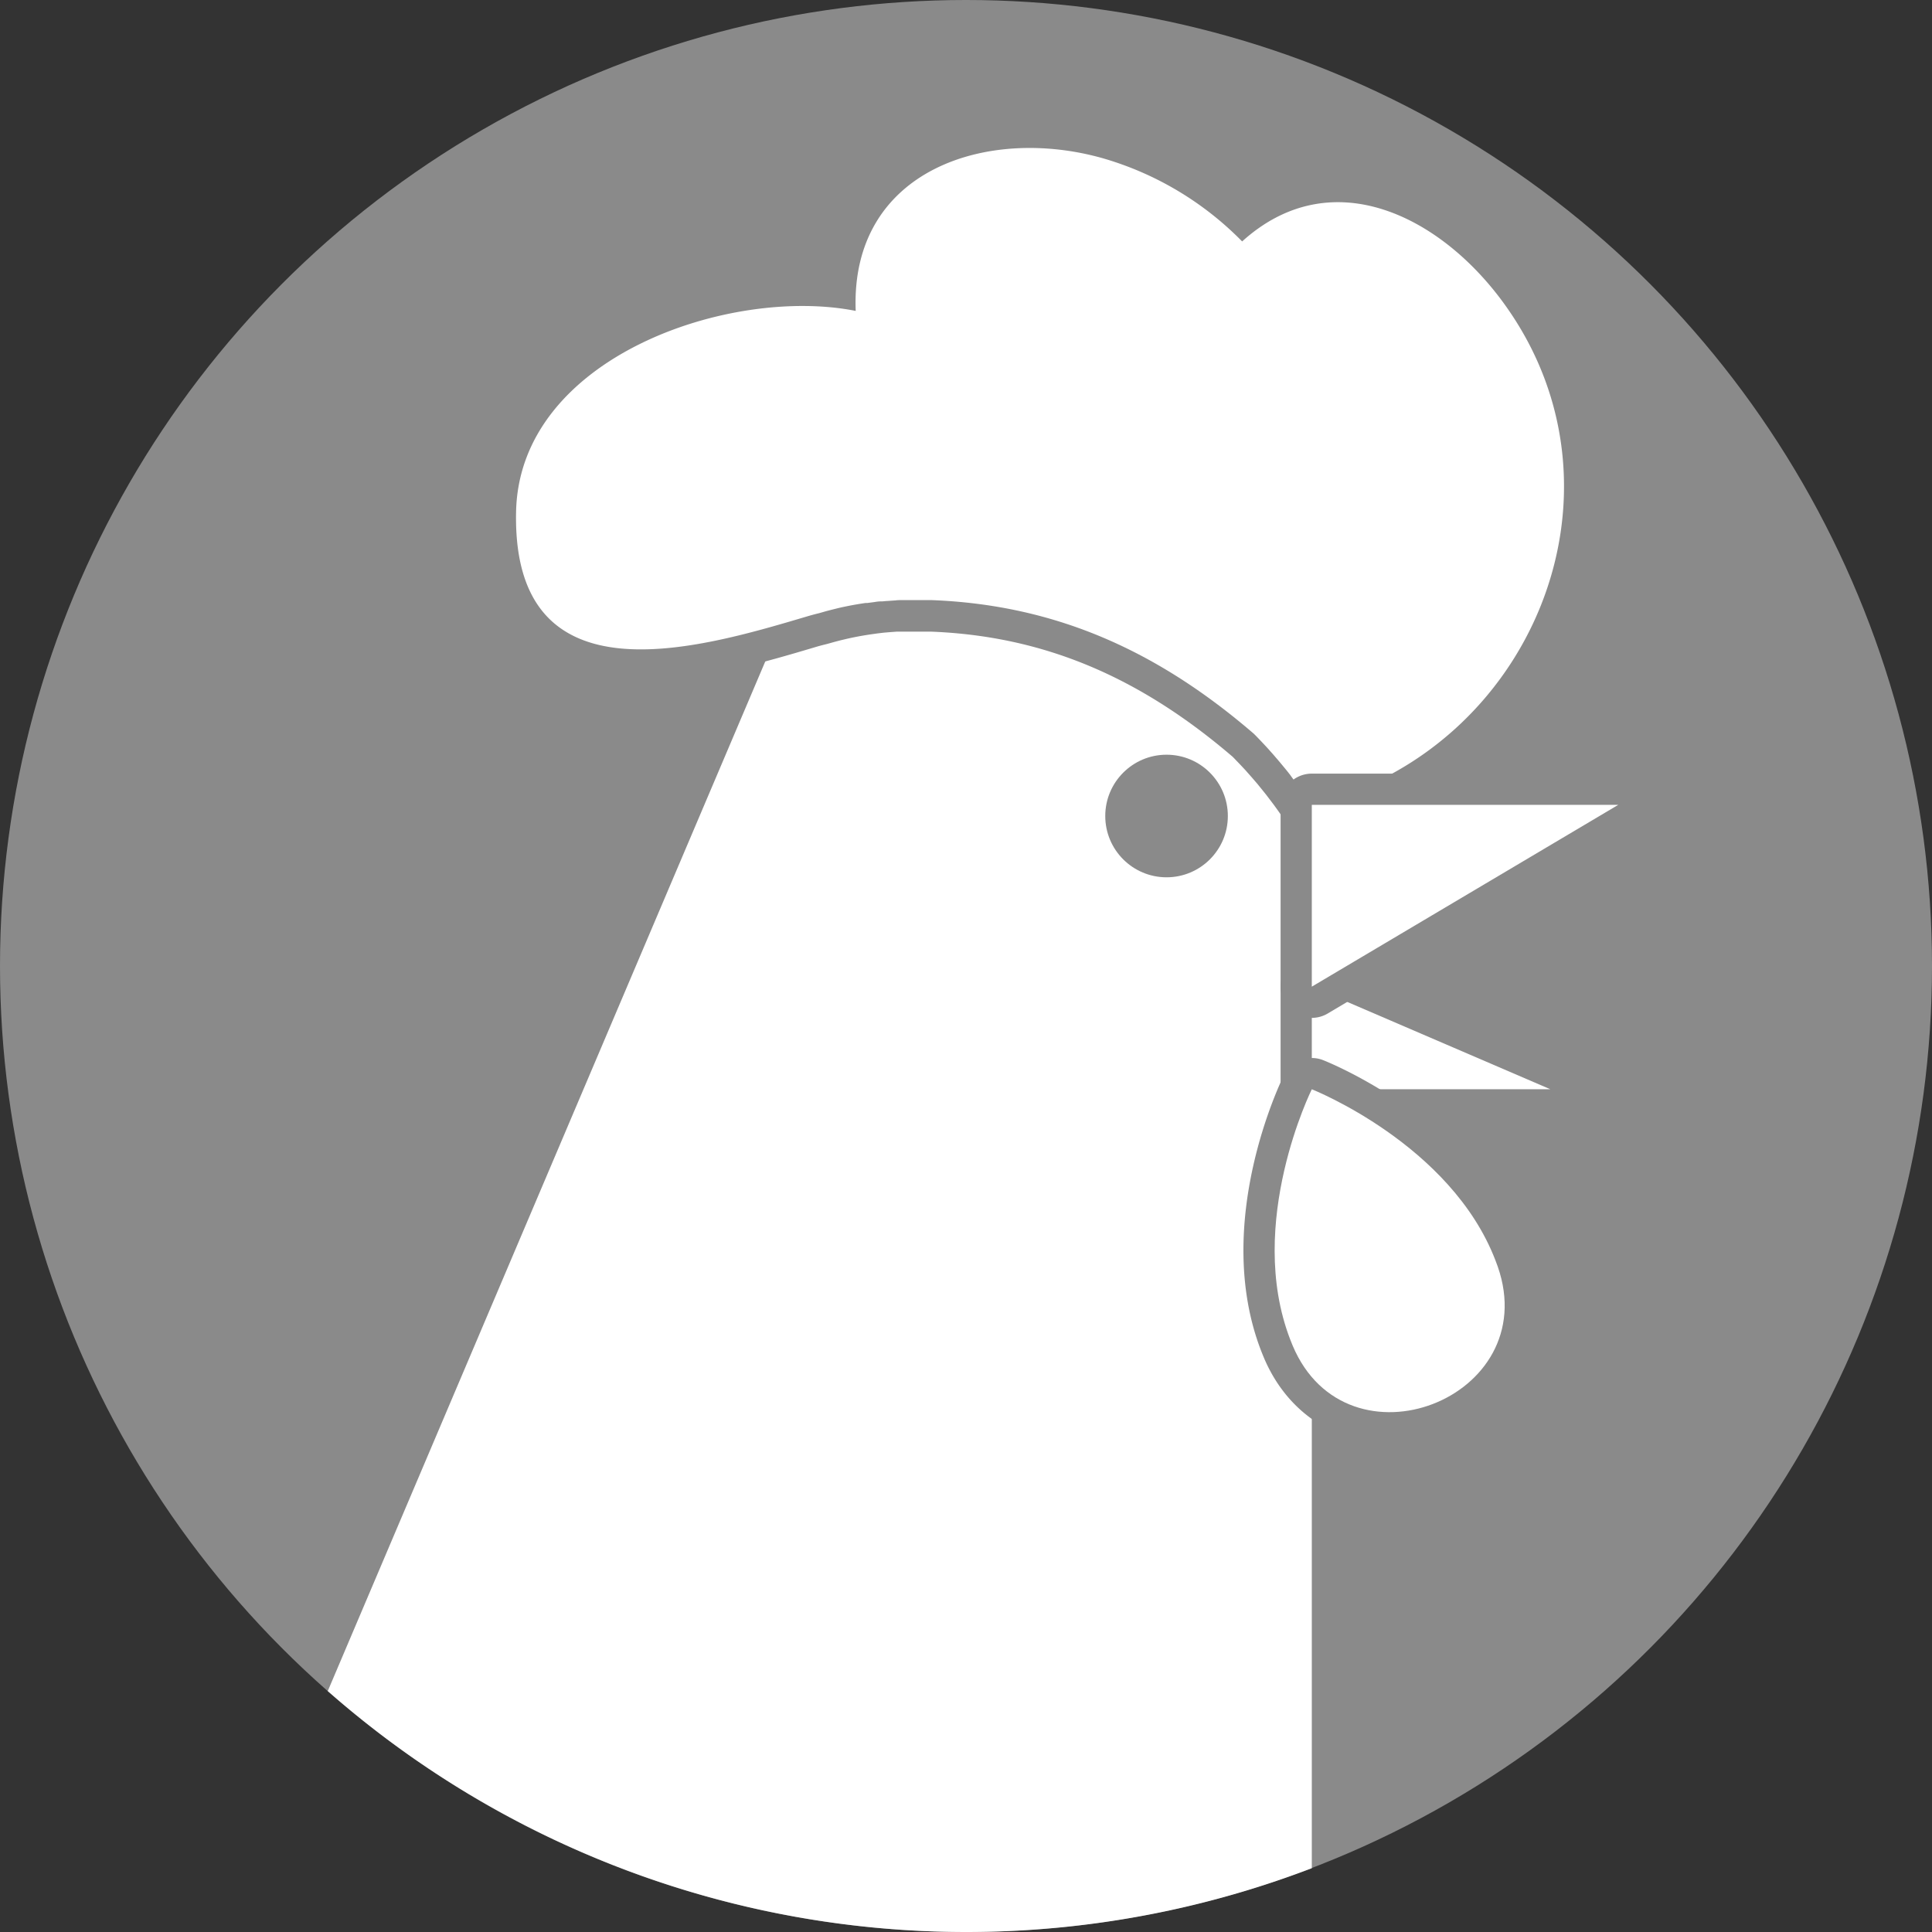
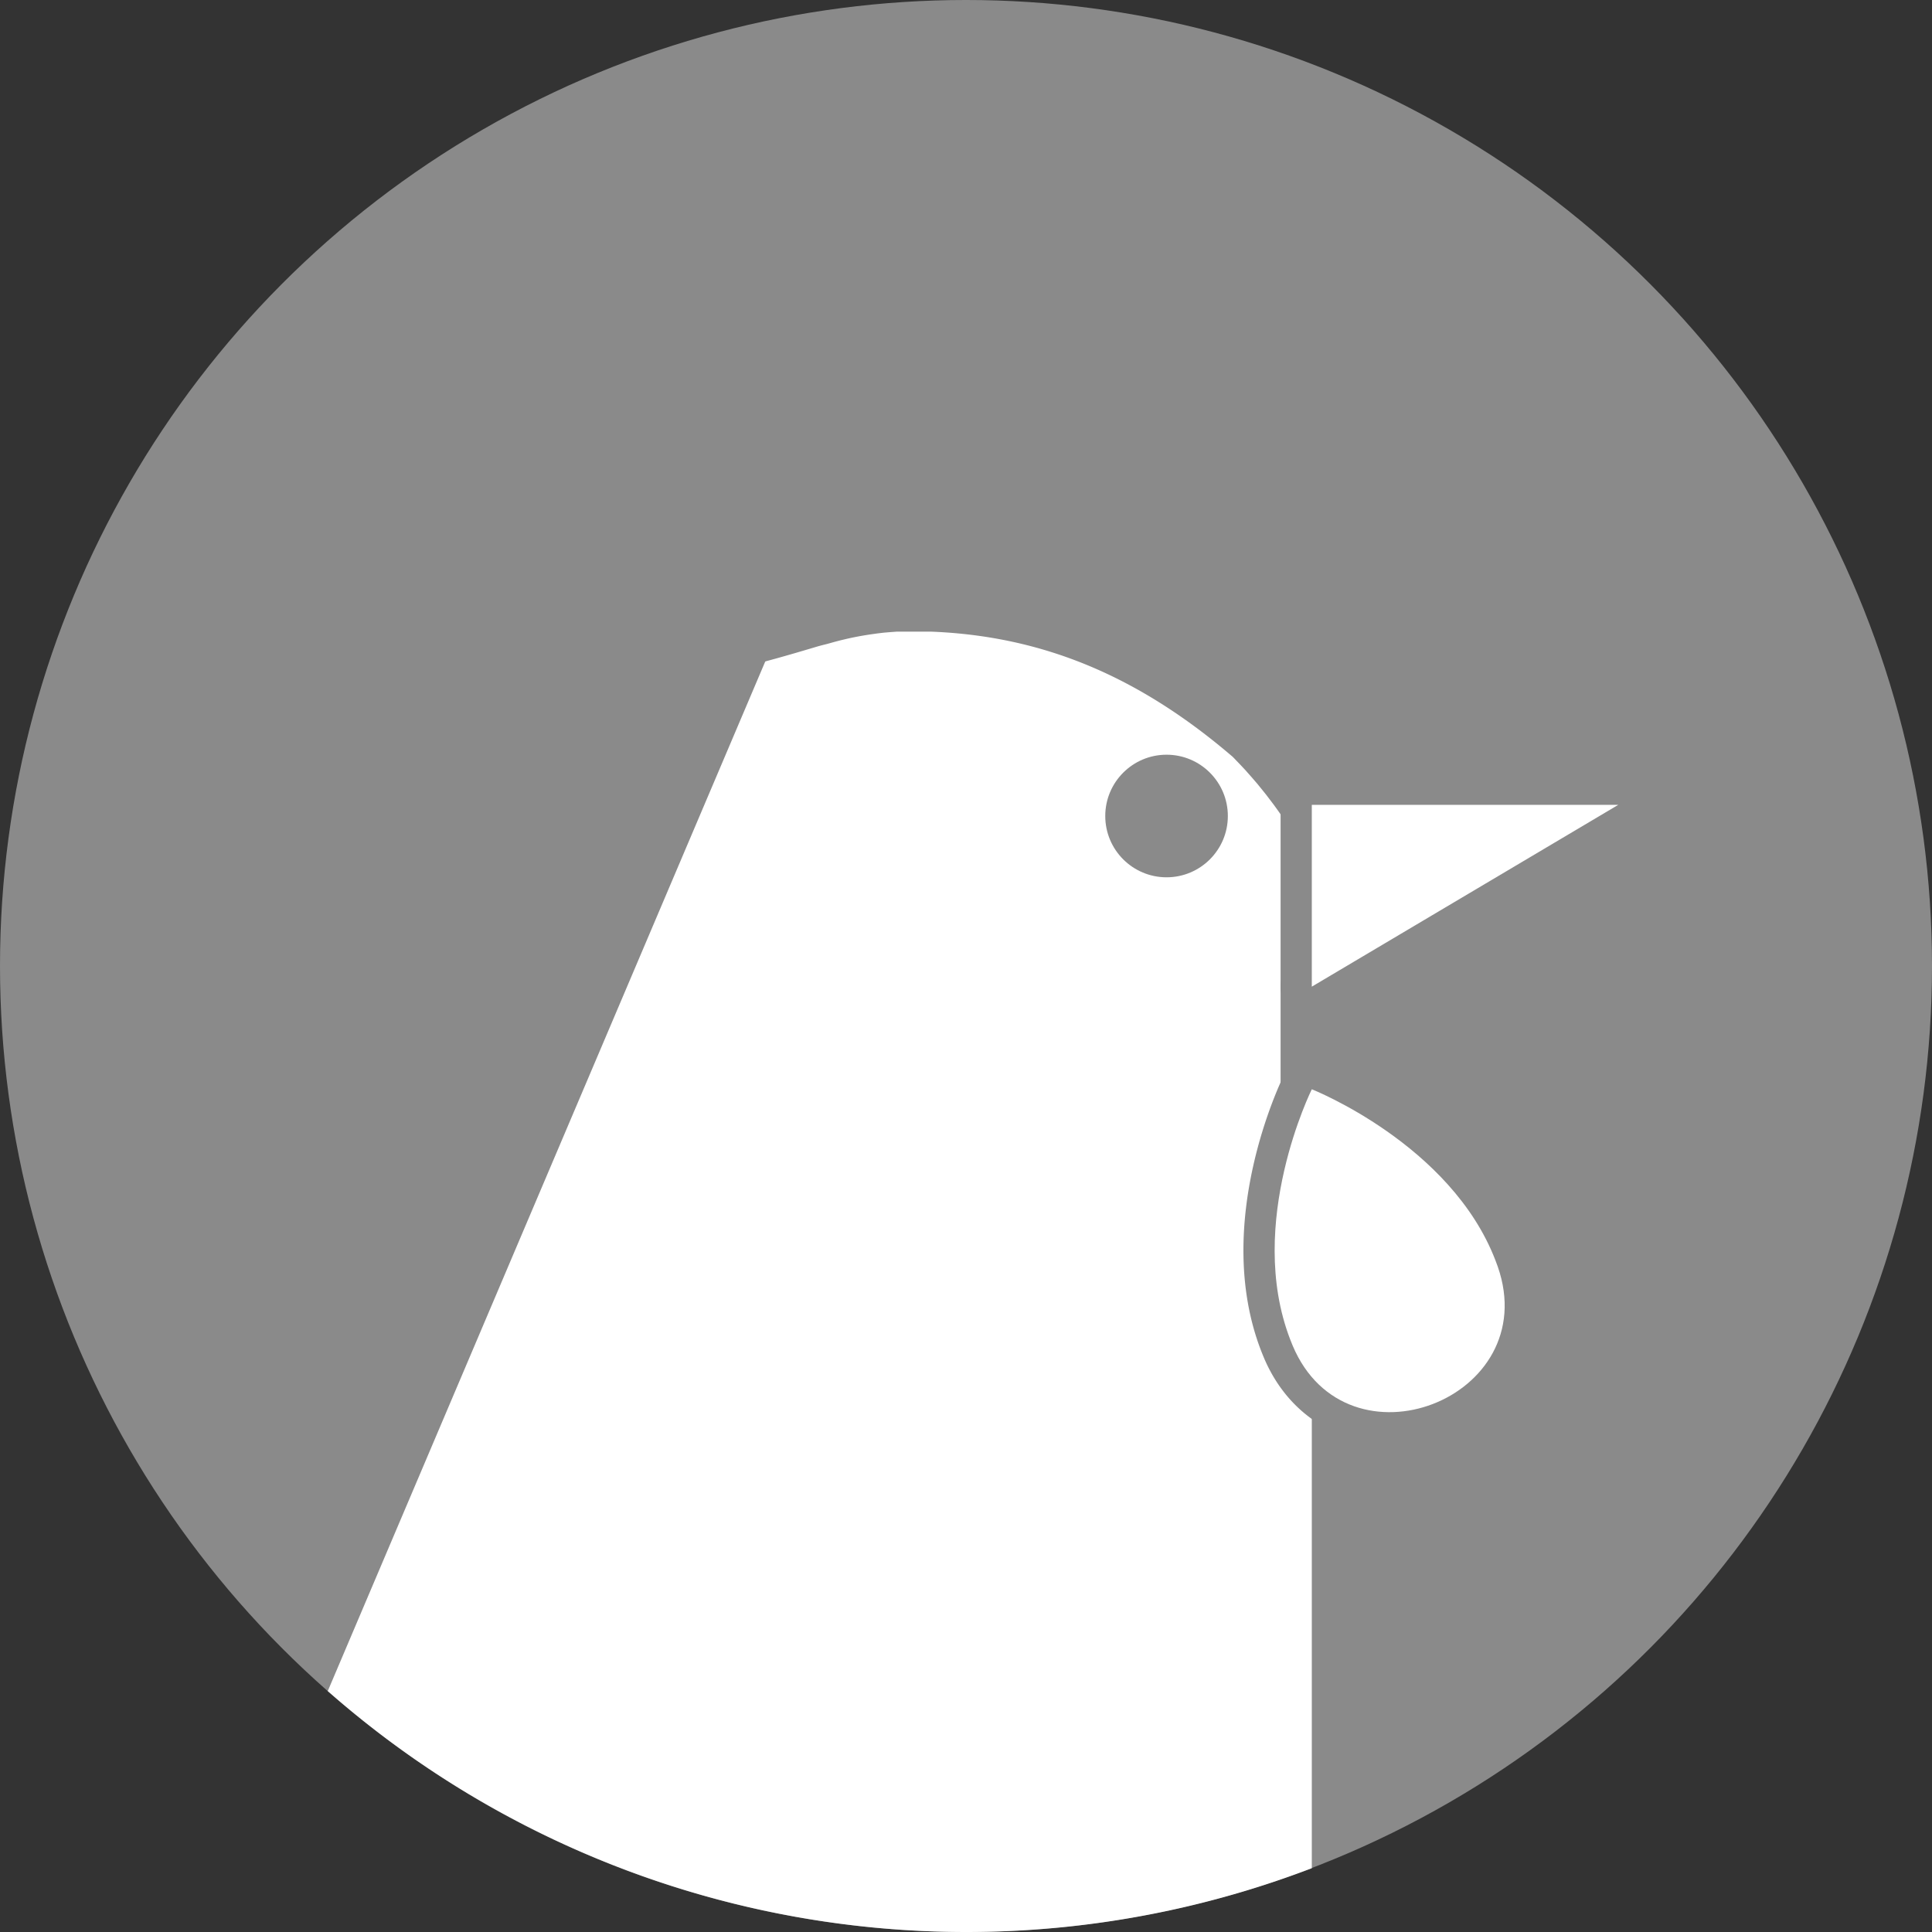
<svg xmlns="http://www.w3.org/2000/svg" viewBox="0 0 309.52 309.52">
  <rect x="0" y="0" width="309.52" height="309.52" fill="#333333" stroke="none" />
  <defs>
    <style>.cls-1{fill:#8a8a8a;}.cls-2{fill:#fff;}</style>
  </defs>
  <g id="Layer_1" data-name="Layer 1">
    <circle class="cls-1" cx="154.76" cy="154.76" r="154.76" />
    <path class="cls-2" d="M127.82,93.69Q90.16,182.31,52.51,270.92A154.9,154.9,0,0,0,210.16,299.3V124.45q-1-12.84-2.08-25.68Z" />
    <path class="cls-1" d="M210.16,133.94A5,5,0,0,1,206,131.7c-.62-.94-1.27-1.87-1.94-2.78l-.56-.74-.67-.88,0,0-.7-.87s-.62-.76-.63-.78l-.86-1-.6-.68-.55-.62-.71-.76-.71-.74-.58-.6c-15.16-13-30.55-19.38-48.42-20.06l-1,0h-1.29l-1,0h0q-.48,0-1,0h-.05l-1,0-1.1.08-1.06.09-1,.12-1,.14c-1.38.2-2.65.44-3.89.72l-1.09.26-.84.22-1.11.31-.26.07c-.58.14-1.16.29-1.75.47-7.77,2.31-18.41,5.47-27.95,5.47-8,0-14.16-2.22-18.44-6.58C79.6,98,77.39,91,77.57,82c.47-23.4,26.79-37.89,50.9-37.89,1.27,0,2.53,0,3.75.13a27.37,27.37,0,0,1,7.36-15.83c5.95-6.2,14.93-9.61,25.28-9.61a48.07,48.07,0,0,1,13.26,1.89,56.69,56.69,0,0,1,21.19,11.38,26.73,26.73,0,0,1,15-4.72c11,0,22.51,6.93,30.84,18.54A54.65,54.65,0,0,1,252,97.49a58,58,0,0,1-40.69,36.31A5.28,5.28,0,0,1,210.16,133.94Z" />
-     <path id="Comb" class="cls-2" d="M241.11,48.85c21.57,30.06,4.13,71.53-31,80.09h0c-.67-1-1.37-2-2.09-3h0l-.49-.66h0l-.11-.14h0c-.24-.32-.48-.64-.73-1h0c-.24-.31-.49-.63-.75-.94h0l-.66-.8h0l-.63-.75h0l-.29-.33h0c-.18-.22-.37-.43-.56-.65h0l-.1-.11h0l-.56-.63h0l-.49-.53h0l-.28-.3h0l-.51-.54h0l-.24-.25h0c-.25-.26-.5-.52-.76-.77-15.25-13.13-31.56-20.64-51.64-21.4l-1.07,0h-1.46l-1.08,0h0q-.54,0-1.08,0h0c-.38,0-.76,0-1.13.06h-.12l-1.09.08h-.11l-.77.07h0l-.29,0h0c-.35,0-.7.07-1.05.12h0l-1,.13h0l-.28,0h0c-1.41.2-2.8.46-4.18.77h0l-.25.06h0l-.93.23h0l-.93.24h0l-1.19.34h0q-1,.24-2,.54c-17.34,5.15-47.16,14-46.53-16.77.5-24.82,34.3-36.21,54.41-32.2-.89-22.62,21.15-29.77,39.75-24.41A51.15,51.15,0,0,1,199,38.68C213.28,25.75,230.87,34.56,241.11,48.85Z" />
    <path class="cls-1" d="M210.16,179.5a5,5,0,0,1-5-5V158.07a5,5,0,0,1,5-5,4.83,4.83,0,0,1,2,.41l38.21,16.43a5,5,0,0,1-2,9.59Z" />
-     <path id="Beak_lower_" data-name="Beak (lower)" class="cls-2" d="M248.36,174.5h-38.2V158.07Z" />
+     <path id="Beak_lower_" data-name="Beak (lower)" class="cls-2" d="M248.36,174.5V158.07Z" />
    <path class="cls-1" d="M210.16,163.07a5,5,0,0,1-5-5V128.94a5,5,0,0,1,5-5h49.1a5,5,0,0,1,2.55,9.3l-49.1,29.13A5,5,0,0,1,210.16,163.07Z" />
    <path id="Beak_upper_" data-name="Beak (upper)" class="cls-2" d="M259.26,128.94h-49.1v29.13Z" />
    <circle id="Eye" class="cls-1" cx="186.89" cy="130.73" r="9.82" />
    <path class="cls-1" d="M222.62,231.23c-9,0-16.52-5.14-20.14-13.73-.16-.38-.31-.76-.46-1.14-7.86-20.45,3.19-43.12,3.66-44.08a5,5,0,0,1,4.48-2.78,4.91,4.91,0,0,1,1.83.35c1,.39,24.4,9.82,32.26,30.27.15.38.29.77.42,1.15,2.5,7.14,1.62,14.25-2.48,20a24.28,24.28,0,0,1-19.57,9.94Z" />
    <path id="Wattles" class="cls-2" d="M206.69,214.57c.13.33.26.66.4,1,8.69,20.66,40.25,8.52,32.86-12.65-.12-.33-.24-.66-.37-1-7.16-18.63-29.42-27.41-29.42-27.41S199.52,195.93,206.69,214.57Z" />
  </g>
</svg>